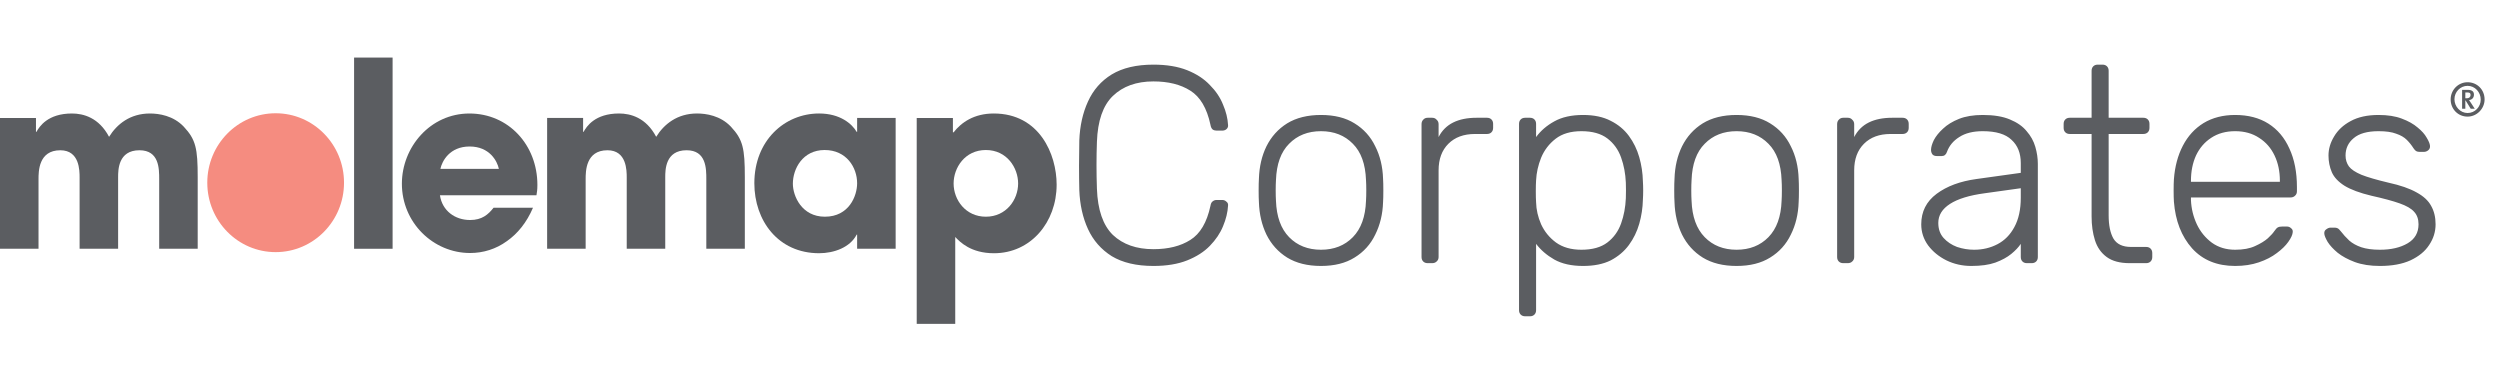
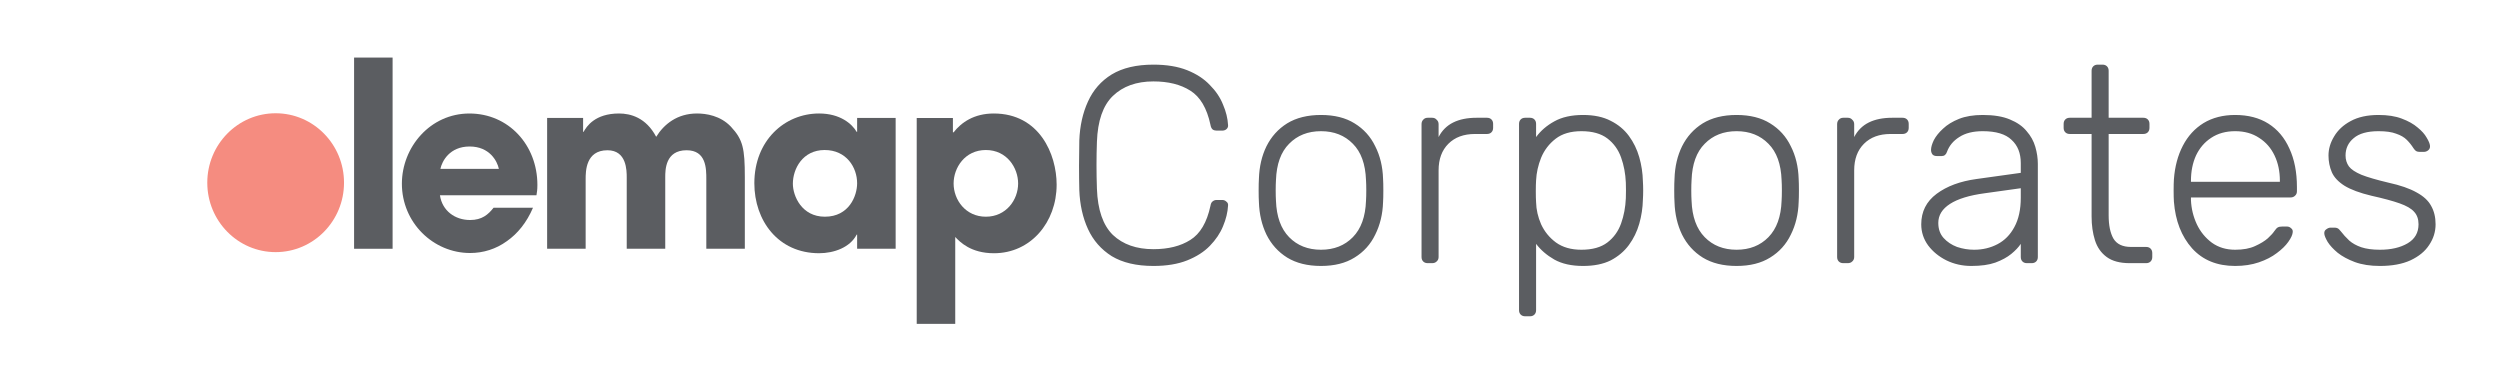
<svg xmlns="http://www.w3.org/2000/svg" width="304" height="45" viewBox="0 0 304 45" fill="none">
  <path d="M140.254 32.34C138.191 32.34 136.503 31.943 135.188 31.15C133.896 30.334 132.933 29.235 132.298 27.852C131.663 26.469 131.312 24.894 131.244 23.126C131.221 22.197 131.21 21.199 131.21 20.134C131.21 19.069 131.221 18.049 131.244 17.074C131.312 15.306 131.663 13.731 132.298 12.348C132.933 10.943 133.896 9.843 135.188 9.05C136.503 8.257 138.191 7.86 140.254 7.86C141.863 7.86 143.235 8.087 144.368 8.54C145.501 8.993 146.419 9.594 147.122 10.342C147.847 11.067 148.38 11.861 148.72 12.722C149.083 13.561 149.287 14.388 149.332 15.204C149.355 15.408 149.287 15.578 149.128 15.714C148.992 15.827 148.822 15.884 148.618 15.884H147.938C147.757 15.884 147.598 15.839 147.462 15.748C147.326 15.635 147.235 15.442 147.19 15.17C146.759 13.153 145.943 11.77 144.742 11.022C143.563 10.274 142.067 9.9 140.254 9.9C138.191 9.9 136.548 10.489 135.324 11.668C134.123 12.824 133.477 14.683 133.386 17.244C133.318 19.103 133.318 21.007 133.386 22.956C133.477 25.517 134.123 27.387 135.324 28.566C136.548 29.722 138.191 30.3 140.254 30.3C142.067 30.3 143.563 29.926 144.742 29.178C145.943 28.43 146.759 27.047 147.19 25.03C147.235 24.758 147.326 24.577 147.462 24.486C147.598 24.373 147.757 24.316 147.938 24.316H148.618C148.822 24.316 148.992 24.384 149.128 24.52C149.287 24.633 149.355 24.792 149.332 24.996C149.287 25.812 149.083 26.651 148.72 27.512C148.38 28.351 147.847 29.144 147.122 29.892C146.419 30.617 145.501 31.207 144.368 31.66C143.235 32.113 141.863 32.34 140.254 32.34ZM160.632 32.34C159 32.34 157.629 32 156.518 31.32C155.43 30.64 154.592 29.711 154.002 28.532C153.436 27.353 153.13 26.039 153.084 24.588C153.062 24.248 153.05 23.772 153.05 23.16C153.05 22.548 153.062 22.072 153.084 21.732C153.13 20.259 153.436 18.944 154.002 17.788C154.592 16.609 155.43 15.68 156.518 15C157.629 14.32 159 13.98 160.632 13.98C162.264 13.98 163.624 14.32 164.712 15C165.823 15.68 166.662 16.609 167.228 17.788C167.818 18.944 168.135 20.259 168.18 21.732C168.203 22.072 168.214 22.548 168.214 23.16C168.214 23.772 168.203 24.248 168.18 24.588C168.135 26.039 167.818 27.353 167.228 28.532C166.662 29.711 165.823 30.64 164.712 31.32C163.624 32 162.264 32.34 160.632 32.34ZM160.632 30.368C162.219 30.368 163.511 29.858 164.508 28.838C165.506 27.818 166.038 26.345 166.106 24.418C166.129 24.078 166.14 23.659 166.14 23.16C166.14 22.661 166.129 22.242 166.106 21.902C166.038 19.953 165.506 18.479 164.508 17.482C163.511 16.462 162.219 15.952 160.632 15.952C159.046 15.952 157.754 16.462 156.756 17.482C155.759 18.479 155.226 19.953 155.158 21.902C155.136 22.242 155.124 22.661 155.124 23.16C155.124 23.659 155.136 24.078 155.158 24.418C155.226 26.345 155.759 27.818 156.756 28.838C157.754 29.858 159.046 30.368 160.632 30.368ZM173.607 32C173.381 32 173.199 31.932 173.063 31.796C172.927 31.66 172.859 31.479 172.859 31.252V15.102C172.859 14.875 172.927 14.694 173.063 14.558C173.199 14.399 173.381 14.32 173.607 14.32H174.151C174.378 14.32 174.559 14.399 174.695 14.558C174.854 14.694 174.933 14.875 174.933 15.102V16.666C175.341 15.873 175.931 15.283 176.701 14.898C177.472 14.513 178.424 14.32 179.557 14.32H180.815C181.042 14.32 181.223 14.388 181.359 14.524C181.495 14.66 181.563 14.841 181.563 15.068V15.544C181.563 15.771 181.495 15.952 181.359 16.088C181.223 16.224 181.042 16.292 180.815 16.292H179.353C177.993 16.292 176.917 16.689 176.123 17.482C175.33 18.275 174.933 19.352 174.933 20.712V31.252C174.933 31.479 174.854 31.66 174.695 31.796C174.559 31.932 174.378 32 174.151 32H173.607ZM185.462 38.46C185.235 38.46 185.054 38.392 184.918 38.256C184.782 38.12 184.714 37.939 184.714 37.712V15.068C184.714 14.841 184.782 14.66 184.918 14.524C185.054 14.388 185.235 14.32 185.462 14.32H186.04C186.266 14.32 186.448 14.388 186.584 14.524C186.72 14.66 186.788 14.841 186.788 15.068V16.666C187.354 15.895 188.091 15.261 188.998 14.762C189.927 14.241 191.094 13.98 192.5 13.98C193.837 13.98 194.959 14.218 195.866 14.694C196.772 15.147 197.509 15.759 198.076 16.53C198.642 17.301 199.062 18.162 199.334 19.114C199.606 20.066 199.753 21.041 199.776 22.038C199.798 22.378 199.81 22.752 199.81 23.16C199.81 23.568 199.798 23.942 199.776 24.282C199.753 25.279 199.606 26.254 199.334 27.206C199.062 28.158 198.642 29.019 198.076 29.79C197.509 30.561 196.772 31.184 195.866 31.66C194.959 32.113 193.837 32.34 192.5 32.34C191.094 32.34 189.927 32.079 188.998 31.558C188.091 31.037 187.354 30.402 186.788 29.654V37.712C186.788 37.939 186.72 38.12 186.584 38.256C186.448 38.392 186.266 38.46 186.04 38.46H185.462ZM192.296 30.368C193.633 30.368 194.687 30.073 195.458 29.484C196.228 28.895 196.784 28.124 197.124 27.172C197.464 26.22 197.656 25.2 197.702 24.112C197.724 23.477 197.724 22.843 197.702 22.208C197.656 21.12 197.464 20.1 197.124 19.148C196.784 18.196 196.228 17.425 195.458 16.836C194.687 16.247 193.633 15.952 192.296 15.952C191.004 15.952 189.961 16.258 189.168 16.87C188.374 17.482 187.785 18.253 187.4 19.182C187.037 20.089 186.833 21.007 186.788 21.936C186.765 22.276 186.754 22.718 186.754 23.262C186.754 23.806 186.765 24.248 186.788 24.588C186.81 25.495 187.014 26.39 187.4 27.274C187.808 28.158 188.408 28.895 189.202 29.484C190.018 30.073 191.049 30.368 192.296 30.368ZM211.168 32.34C209.536 32.34 208.164 32 207.054 31.32C205.966 30.64 205.127 29.711 204.538 28.532C203.971 27.353 203.665 26.039 203.62 24.588C203.597 24.248 203.586 23.772 203.586 23.16C203.586 22.548 203.597 22.072 203.62 21.732C203.665 20.259 203.971 18.944 204.538 17.788C205.127 16.609 205.966 15.68 207.054 15C208.164 14.32 209.536 13.98 211.168 13.98C212.8 13.98 214.16 14.32 215.248 15C216.358 15.68 217.197 16.609 217.764 17.788C218.353 18.944 218.67 20.259 218.716 21.732C218.738 22.072 218.75 22.548 218.75 23.16C218.75 23.772 218.738 24.248 218.716 24.588C218.67 26.039 218.353 27.353 217.764 28.532C217.197 29.711 216.358 30.64 215.248 31.32C214.16 32 212.8 32.34 211.168 32.34ZM211.168 30.368C212.754 30.368 214.046 29.858 215.044 28.838C216.041 27.818 216.574 26.345 216.642 24.418C216.664 24.078 216.676 23.659 216.676 23.16C216.676 22.661 216.664 22.242 216.642 21.902C216.574 19.953 216.041 18.479 215.044 17.482C214.046 16.462 212.754 15.952 211.168 15.952C209.581 15.952 208.289 16.462 207.292 17.482C206.294 18.479 205.762 19.953 205.694 21.902C205.671 22.242 205.66 22.661 205.66 23.16C205.66 23.659 205.671 24.078 205.694 24.418C205.762 26.345 206.294 27.818 207.292 28.838C208.289 29.858 209.581 30.368 211.168 30.368ZM224.143 32C223.916 32 223.735 31.932 223.599 31.796C223.463 31.66 223.395 31.479 223.395 31.252V15.102C223.395 14.875 223.463 14.694 223.599 14.558C223.735 14.399 223.916 14.32 224.143 14.32H224.687C224.913 14.32 225.095 14.399 225.231 14.558C225.389 14.694 225.469 14.875 225.469 15.102V16.666C225.877 15.873 226.466 15.283 227.237 14.898C228.007 14.513 228.959 14.32 230.093 14.32H231.351C231.577 14.32 231.759 14.388 231.895 14.524C232.031 14.66 232.099 14.841 232.099 15.068V15.544C232.099 15.771 232.031 15.952 231.895 16.088C231.759 16.224 231.577 16.292 231.351 16.292H229.889C228.529 16.292 227.452 16.689 226.659 17.482C225.865 18.275 225.469 19.352 225.469 20.712V31.252C225.469 31.479 225.389 31.66 225.231 31.796C225.095 31.932 224.913 32 224.687 32H224.143ZM239.709 32.34C238.621 32.34 237.613 32.113 236.683 31.66C235.777 31.207 235.04 30.606 234.473 29.858C233.907 29.087 233.623 28.226 233.623 27.274C233.623 25.733 234.247 24.497 235.493 23.568C236.74 22.639 238.361 22.038 240.355 21.766L245.727 21.018V19.828C245.727 18.627 245.353 17.686 244.605 17.006C243.88 16.303 242.713 15.952 241.103 15.952C239.925 15.952 238.973 16.19 238.247 16.666C237.522 17.119 237.023 17.72 236.751 18.468C236.638 18.808 236.423 18.978 236.105 18.978H235.561C235.289 18.978 235.097 18.91 234.983 18.774C234.87 18.615 234.813 18.434 234.813 18.23C234.813 17.913 234.927 17.516 235.153 17.04C235.403 16.564 235.777 16.099 236.275 15.646C236.774 15.17 237.42 14.773 238.213 14.456C239.007 14.139 239.97 13.98 241.103 13.98C242.441 13.98 243.54 14.161 244.401 14.524C245.285 14.887 245.965 15.363 246.441 15.952C246.94 16.519 247.291 17.153 247.495 17.856C247.699 18.559 247.801 19.25 247.801 19.93V31.252C247.801 31.479 247.733 31.66 247.597 31.796C247.461 31.932 247.28 32 247.053 32H246.475C246.249 32 246.067 31.932 245.931 31.796C245.795 31.66 245.727 31.479 245.727 31.252V29.654C245.455 30.062 245.07 30.47 244.571 30.878C244.073 31.286 243.427 31.637 242.633 31.932C241.863 32.204 240.888 32.34 239.709 32.34ZM240.049 30.368C241.092 30.368 242.044 30.141 242.905 29.688C243.767 29.235 244.447 28.543 244.945 27.614C245.467 26.662 245.727 25.472 245.727 24.044V22.888L241.341 23.5C239.483 23.749 238.077 24.18 237.125 24.792C236.173 25.404 235.697 26.175 235.697 27.104C235.697 27.852 235.913 28.464 236.343 28.94C236.774 29.416 237.318 29.779 237.975 30.028C238.655 30.255 239.347 30.368 240.049 30.368ZM258.962 32C257.783 32 256.854 31.751 256.174 31.252C255.494 30.753 255.018 30.073 254.746 29.212C254.474 28.351 254.338 27.387 254.338 26.322V16.292H251.686C251.459 16.292 251.278 16.224 251.142 16.088C251.006 15.952 250.938 15.771 250.938 15.544V15.068C250.938 14.841 251.006 14.66 251.142 14.524C251.278 14.388 251.459 14.32 251.686 14.32H254.338V8.608C254.338 8.381 254.406 8.2 254.542 8.064C254.678 7.928 254.859 7.86 255.086 7.86H255.664C255.89 7.86 256.072 7.928 256.208 8.064C256.344 8.2 256.412 8.381 256.412 8.608V14.32H260.628C260.854 14.32 261.036 14.388 261.172 14.524C261.308 14.66 261.376 14.841 261.376 15.068V15.544C261.376 15.771 261.308 15.952 261.172 16.088C261.036 16.224 260.854 16.292 260.628 16.292H256.412V26.186C256.412 27.387 256.604 28.328 256.99 29.008C257.398 29.688 258.112 30.028 259.132 30.028H260.968C261.194 30.028 261.376 30.096 261.512 30.232C261.648 30.368 261.716 30.549 261.716 30.776V31.252C261.716 31.479 261.648 31.66 261.512 31.796C261.376 31.932 261.194 32 260.968 32H258.962ZM271.793 32.34C269.594 32.34 267.849 31.626 266.557 30.198C265.265 28.747 264.528 26.855 264.347 24.52C264.324 24.18 264.313 23.727 264.313 23.16C264.313 22.593 264.324 22.14 264.347 21.8C264.46 20.259 264.823 18.899 265.435 17.72C266.047 16.541 266.885 15.623 267.951 14.966C269.039 14.309 270.319 13.98 271.793 13.98C273.379 13.98 274.728 14.331 275.839 15.034C276.949 15.737 277.799 16.745 278.389 18.06C279.001 19.375 279.307 20.939 279.307 22.752V23.262C279.307 23.489 279.227 23.67 279.069 23.806C278.933 23.942 278.751 24.01 278.525 24.01H266.421C266.421 24.01 266.421 24.055 266.421 24.146C266.421 24.237 266.421 24.305 266.421 24.35C266.466 25.37 266.704 26.345 267.135 27.274C267.565 28.181 268.177 28.929 268.971 29.518C269.764 30.085 270.705 30.368 271.793 30.368C272.767 30.368 273.572 30.221 274.207 29.926C274.864 29.631 275.385 29.314 275.771 28.974C276.156 28.611 276.405 28.339 276.519 28.158C276.723 27.863 276.881 27.693 276.995 27.648C277.108 27.58 277.289 27.546 277.539 27.546H278.083C278.287 27.546 278.457 27.614 278.593 27.75C278.751 27.863 278.819 28.022 278.797 28.226C278.774 28.543 278.593 28.94 278.253 29.416C277.935 29.869 277.471 30.323 276.859 30.776C276.269 31.229 275.544 31.603 274.683 31.898C273.821 32.193 272.858 32.34 271.793 32.34ZM266.421 22.106H277.233V21.97C277.233 20.837 277.017 19.817 276.587 18.91C276.156 18.003 275.533 17.289 274.717 16.768C273.901 16.224 272.926 15.952 271.793 15.952C270.659 15.952 269.685 16.224 268.869 16.768C268.075 17.289 267.463 18.003 267.033 18.91C266.625 19.817 266.421 20.837 266.421 21.97V22.106ZM289.401 32.34C288.222 32.34 287.202 32.181 286.341 31.864C285.502 31.547 284.811 31.173 284.267 30.742C283.723 30.289 283.315 29.847 283.043 29.416C282.794 28.985 282.658 28.657 282.635 28.43C282.612 28.181 282.692 27.999 282.873 27.886C283.054 27.75 283.224 27.682 283.383 27.682H283.893C284.029 27.682 284.142 27.705 284.233 27.75C284.346 27.795 284.482 27.92 284.641 28.124C284.936 28.509 285.276 28.883 285.661 29.246C286.046 29.586 286.534 29.858 287.123 30.062C287.735 30.266 288.494 30.368 289.401 30.368C290.761 30.368 291.883 30.107 292.767 29.586C293.651 29.065 294.093 28.294 294.093 27.274C294.093 26.639 293.912 26.129 293.549 25.744C293.209 25.359 292.62 25.019 291.781 24.724C290.942 24.429 289.809 24.123 288.381 23.806C286.953 23.466 285.854 23.058 285.083 22.582C284.335 22.106 283.825 21.562 283.553 20.95C283.281 20.315 283.145 19.635 283.145 18.91C283.145 18.117 283.372 17.346 283.825 16.598C284.278 15.827 284.947 15.204 285.831 14.728C286.738 14.229 287.871 13.98 289.231 13.98C290.342 13.98 291.282 14.127 292.053 14.422C292.846 14.717 293.492 15.079 293.991 15.51C294.49 15.918 294.852 16.326 295.079 16.734C295.328 17.142 295.464 17.471 295.487 17.72C295.51 17.947 295.442 18.128 295.283 18.264C295.124 18.4 294.943 18.468 294.739 18.468H294.229C294.048 18.468 293.9 18.434 293.787 18.366C293.674 18.275 293.572 18.162 293.481 18.026C293.254 17.663 292.982 17.323 292.665 17.006C292.348 16.689 291.917 16.439 291.373 16.258C290.852 16.054 290.138 15.952 289.231 15.952C287.871 15.952 286.862 16.235 286.205 16.802C285.548 17.346 285.219 18.049 285.219 18.91C285.219 19.409 285.355 19.851 285.627 20.236C285.899 20.599 286.409 20.939 287.157 21.256C287.905 21.551 288.993 21.868 290.421 22.208C291.872 22.525 293.016 22.922 293.855 23.398C294.694 23.851 295.283 24.395 295.623 25.03C295.986 25.665 296.167 26.413 296.167 27.274C296.167 28.181 295.906 29.019 295.385 29.79C294.886 30.561 294.127 31.184 293.107 31.66C292.11 32.113 290.874 32.34 289.401 32.34Z" fill="#5B5D61" />
-   <path d="M300.039 11.243H299.784V11.95H299.941C300.304 11.95 300.421 11.741 300.421 11.552C300.421 11.333 300.322 11.243 300.039 11.243ZM300.44 13.224L299.813 12.209H299.784V13.224H299.392V10.925H300.077C300.617 10.925 300.832 11.153 300.832 11.502C300.832 11.89 300.597 12.13 300.234 12.169C300.283 12.23 300.371 12.359 300.46 12.498L300.93 13.225L300.44 13.224ZM298.461 12.07C298.461 12.966 299.176 13.742 300.058 13.742C300.95 13.742 301.656 13.006 301.656 12.11C301.656 11.204 300.95 10.438 300.058 10.438C299.176 10.437 298.461 11.174 298.461 12.07ZM302.126 12.09C302.126 13.225 301.175 14.18 300.058 14.18C298.891 14.18 298 13.264 298 12.09C298 10.935 298.92 10 300.058 10C301.224 9.999 302.126 10.905 302.126 12.09Z" fill="#5B5D61" />
  <path d="M111.473 39.383H116.157V28.816C116.722 29.418 118.047 30.794 120.869 30.794C125.328 30.794 128.487 27.04 128.487 22.455C128.487 18.759 126.399 13.801 120.841 13.801C118.442 13.801 116.89 14.89 115.959 16.093H115.903H115.874V14.345H111.472L111.473 39.383ZM119.881 26.351C117.427 26.351 115.959 24.317 115.959 22.311C115.959 20.419 117.314 18.242 119.881 18.242C122.449 18.242 123.804 20.419 123.804 22.311C123.804 24.317 122.336 26.351 119.881 26.351Z" fill="#5B5D61" />
  <path d="M108.911 14.344H104.227V16.036H104.171C103.606 15.061 102.167 13.8 99.6 13.8C95.424 13.8 91.728 17.067 91.728 22.282C91.728 26.838 94.634 30.792 99.6 30.792C101.434 30.792 103.381 30.076 104.171 28.528H104.227V30.248H108.911V14.344ZM96.412 22.34C96.412 20.535 97.597 18.242 100.277 18.242C102.929 18.242 104.227 20.363 104.227 22.283C104.227 23.829 103.24 26.351 100.305 26.351C97.485 26.351 96.412 23.829 96.412 22.34Z" fill="#5B5D61" />
  <path d="M66.531 30.248H71.215V21.795C71.215 20.849 71.215 18.271 73.868 18.271C76.21 18.271 76.21 20.735 76.21 21.594V30.248H80.894V21.565C80.894 20.677 80.894 18.27 83.49 18.27C85.888 18.27 85.888 20.506 85.888 21.794V30.248H90.571V21.565C90.571 18.041 90.346 16.981 88.879 15.405C87.609 14.057 85.86 13.8 84.759 13.8C82.361 13.8 80.752 15.089 79.793 16.637C78.552 14.288 76.662 13.8 75.278 13.8C72.344 13.8 71.328 15.376 70.961 16.036H70.905V14.344H66.531V30.248Z" fill="#5B5D61" />
-   <path d="M0 30.25H4.684V21.796C4.684 20.85 4.684 18.272 7.336 18.272C9.679 18.272 9.679 20.736 9.679 21.595V30.25H14.363V21.566C14.363 20.678 14.363 18.271 16.958 18.271C19.357 18.271 19.357 20.507 19.357 21.795V30.249H24.04V21.566C24.04 18.042 23.815 16.982 22.348 15.406C21.078 14.059 19.329 13.801 18.228 13.801C15.83 13.801 14.222 15.09 13.262 16.638C12.02 14.289 10.13 13.801 8.747 13.801C5.813 13.801 4.797 15.377 4.43 16.037H4.374V14.345H0V30.25Z" fill="#5B5D61" />
  <path d="M33.519 30.659C38.111 30.659 41.833 26.878 41.833 22.216C41.833 17.554 38.111 13.772 33.519 13.772C28.928 13.772 25.206 17.553 25.206 22.216C25.206 26.879 28.928 30.659 33.519 30.659Z" fill="#F58C80" />
  <path d="M60.014 25.264C59.365 26.095 58.603 26.754 57.164 26.754C55.33 26.754 53.778 25.637 53.496 23.746H65.234C65.291 23.373 65.347 23.115 65.347 22.484C65.347 17.642 61.848 13.802 57.08 13.802C52.311 13.802 48.869 17.9 48.869 22.341C48.869 27.069 52.678 30.766 57.164 30.766C58.772 30.766 60.324 30.279 61.622 29.333C62.949 28.416 64.049 27.041 64.811 25.264H60.014ZM53.552 20.536C53.75 19.591 54.681 17.814 57.107 17.814C59.534 17.814 60.465 19.591 60.663 20.536H53.552Z" fill="#5B5D61" />
  <path d="M47.74 7H43.057V30.25H47.74V7Z" fill="#5B5D61" />
</svg>